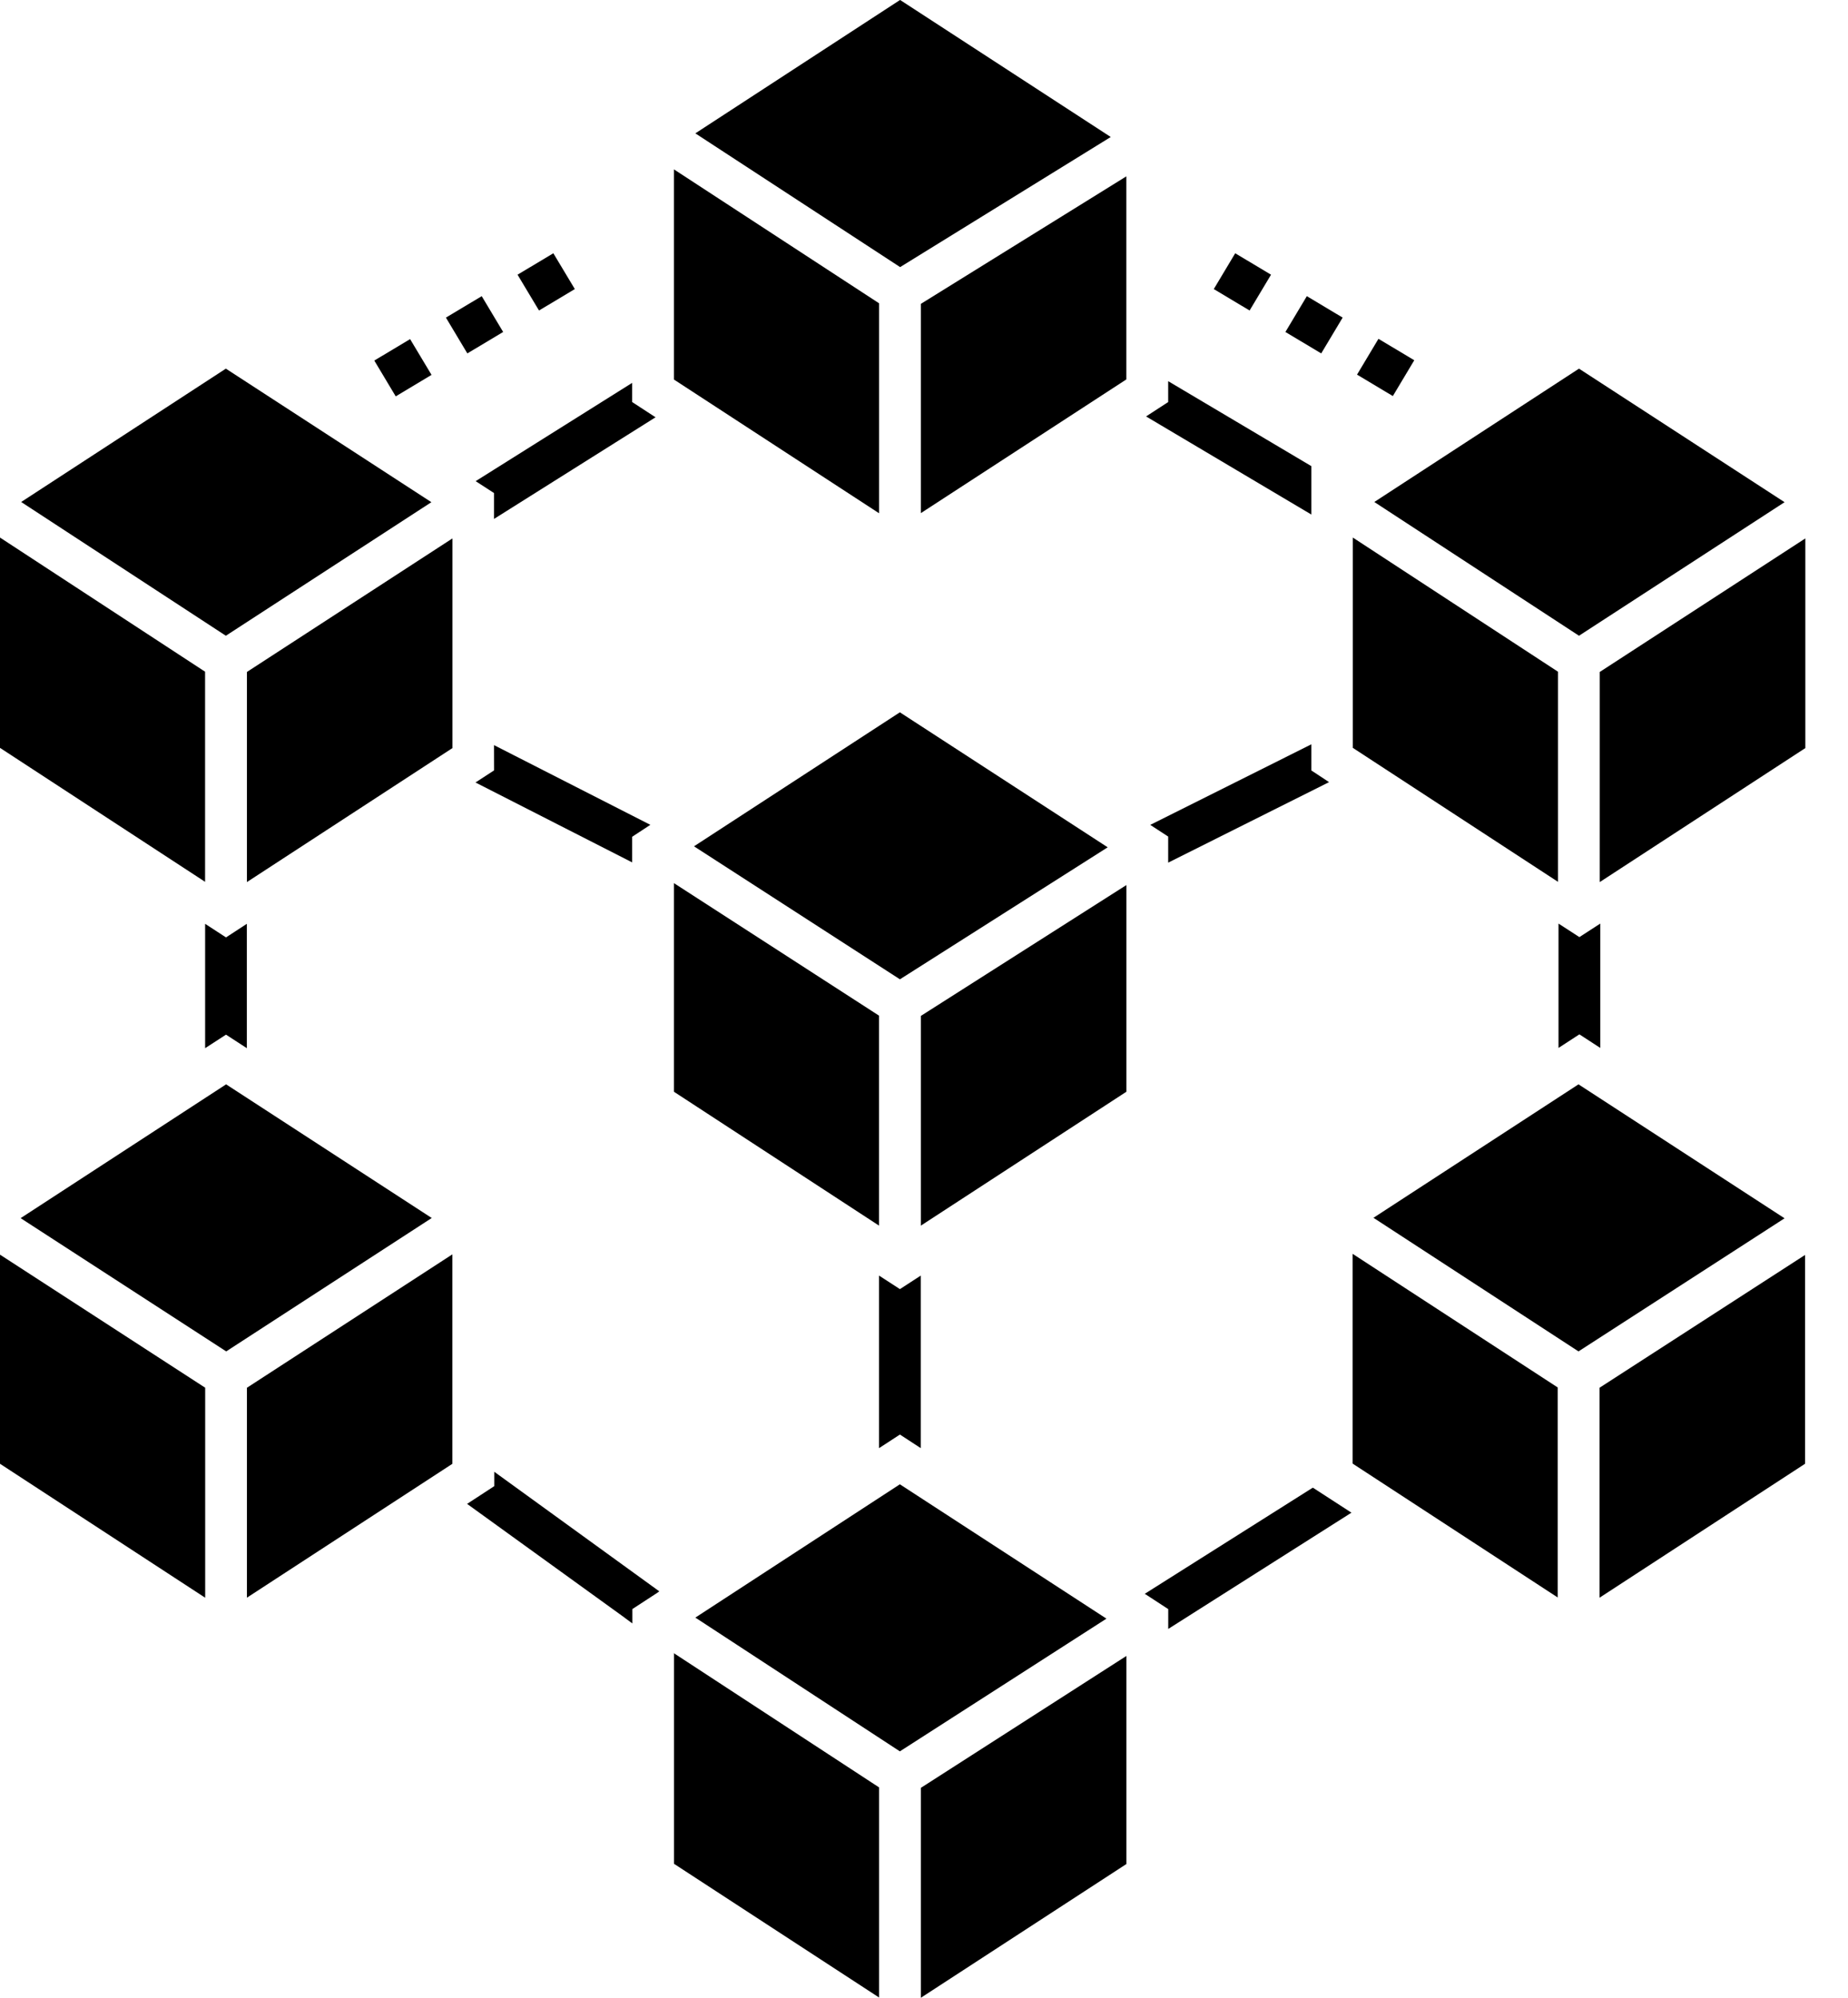
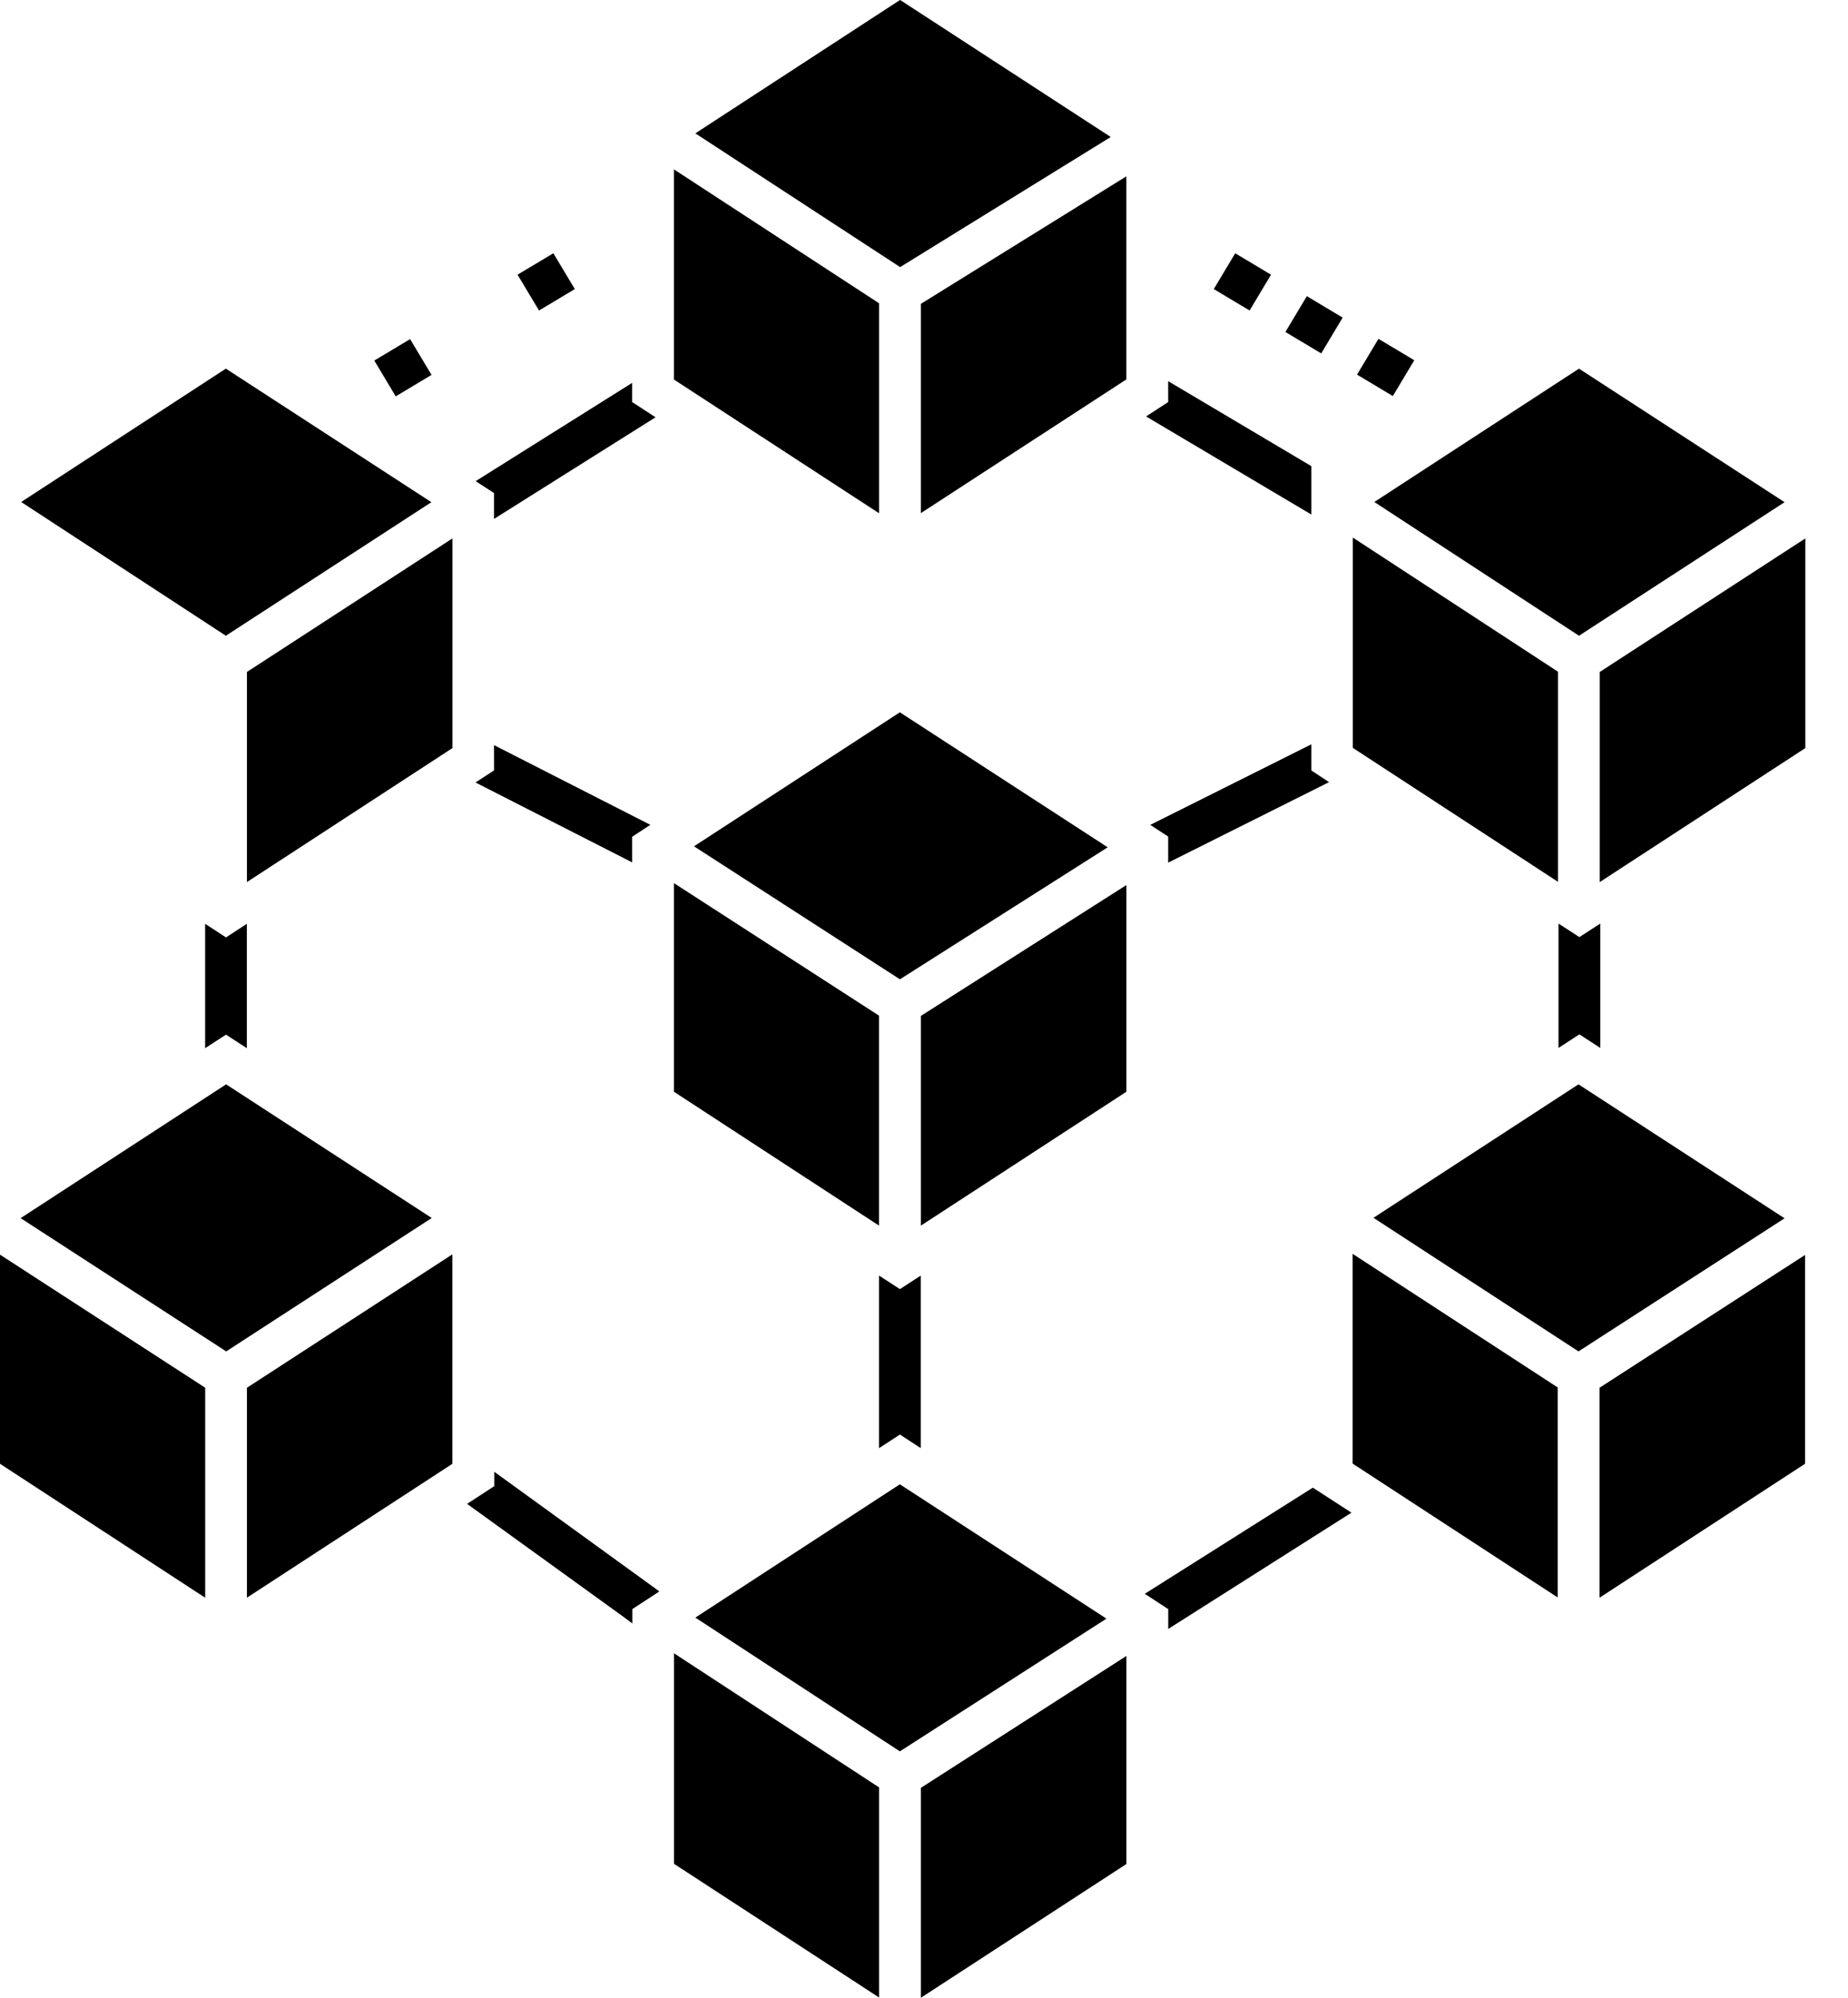
<svg xmlns="http://www.w3.org/2000/svg" width="37" height="40" viewBox="0 0 37 40" fill="none">
  <path d="M17.6 25.54V28.995L18.018 28.723L18.435 28.995V25.54L18.018 25.811L17.6 25.54Z" fill="black" />
  <path d="M13.494 33.108L13.465 33.089L13.494 33.11V37.317L17.601 39.995V35.788L13.494 33.102V33.108Z" fill="black" />
  <path d="M18.017 29.719L13.922 32.388L18.017 35.066L22.153 32.409L18.017 29.719Z" fill="black" />
  <path d="M18.437 40L22.552 37.322V33.156L18.437 35.797V40Z" fill="black" />
-   <path d="M4.106 13.449L-0 10.763V14.974L4.106 17.656V13.449Z" fill="black" />
  <path d="M8.637 10.055L4.522 7.381L0.424 10.051L4.522 12.729L8.637 10.055Z" fill="black" />
  <path d="M4.944 17.661L9.059 14.978V10.78L4.944 13.454V17.661Z" fill="black" />
  <path d="M27.081 29.304L31.188 31.985V27.78L27.081 25.104V29.304Z" fill="black" />
  <path d="M32.025 31.99L36.14 29.308V25.127L32.025 27.786V31.99Z" fill="black" />
  <path d="M31.604 21.711L27.499 24.383L31.604 27.058L35.73 24.393L31.604 21.711Z" fill="black" />
  <path d="M18.017 14.262L13.895 16.945L18.018 19.608L22.178 16.965L18.017 14.262Z" fill="black" />
  <path d="M18.437 24.54L22.552 21.859V17.721L18.437 20.341V24.54Z" fill="black" />
  <path d="M17.6 20.336L13.493 17.682V21.859L17.6 24.54V20.336Z" fill="black" />
  <path d="M18.437 10.274L22.551 7.597V3.531L18.437 6.084V10.274Z" fill="black" />
  <path d="M22.239 2.743L18.021 -0.001L13.922 2.67L18.022 5.348L22.239 2.743Z" fill="black" />
  <path d="M17.601 6.073L13.493 3.391V7.599L17.601 10.277V6.073Z" fill="black" />
  <path d="M4.527 21.711L0.413 24.39L4.529 27.058L8.644 24.387L4.527 21.711Z" fill="black" />
  <path d="M-0 29.308L4.108 31.99V27.785L-0 25.121V29.308Z" fill="black" />
  <path d="M4.944 31.989L9.057 29.309V25.115L4.944 27.786V31.989Z" fill="black" />
  <path d="M4.107 18.497V20.987L4.525 20.716L4.942 20.987V18.497L4.525 18.769L4.107 18.497Z" fill="black" />
  <path d="M31.204 20.982L31.622 20.71L32.04 20.982V18.492L31.622 18.763L31.204 18.492V20.982Z" fill="black" />
  <path d="M26.255 9.333L23.389 7.632V8.05L22.946 8.338L26.255 10.302L26.255 9.333Z" fill="black" />
  <path d="M9.524 9.634L9.891 9.872V10.39L13.125 8.355L12.657 8.05V7.666C12.615 7.692 9.314 9.765 9.524 9.634Z" fill="black" />
  <path d="M27 30.322C26.996 30.325 26.996 30.324 27 30.322V30.322Z" fill="black" />
  <path d="M27.058 30.287L26.285 29.786L22.918 31.913L22.935 31.921L23.39 32.218V32.615C26.175 30.848 26.884 30.398 27.027 30.307C27.022 30.311 27.017 30.314 27.012 30.317C27.021 30.311 27.036 30.302 27.058 30.287C27.058 30.288 27.057 30.288 27.056 30.288C27.057 30.288 27.058 30.287 27.058 30.287Z" fill="black" />
  <path d="M27.053 30.284C27.055 30.282 27.055 30.282 27.053 30.284V30.284Z" fill="black" />
  <path d="M27.007 30.316C27.002 30.319 26.999 30.321 26.997 30.322C26.999 30.321 27.002 30.319 27.007 30.316Z" fill="black" />
  <path d="M9.896 29.756L9.352 30.111L12.453 32.351L12.661 32.505V32.217L13.167 31.887L13.2 31.862L9.896 29.468L9.896 29.756Z" fill="black" />
-   <path d="M9.645 5.93L10.074 6.647L9.357 7.076L8.928 6.359L9.645 5.93Z" fill="black" />
  <path d="M8.211 6.79L8.64 7.506L7.923 7.936L7.494 7.219L8.211 6.79Z" fill="black" />
  <path d="M11.079 5.071L11.509 5.788L10.792 6.217L10.362 5.5L11.079 5.071Z" fill="black" />
  <path d="M26.165 5.93L26.882 6.359L26.453 7.076L25.736 6.647L26.165 5.93Z" fill="black" />
  <path d="M27.599 6.784L28.316 7.213L27.887 7.93L27.17 7.501L27.599 6.784Z" fill="black" />
  <path d="M24.731 5.071L25.448 5.5L25.019 6.217L24.302 5.788L24.731 5.071Z" fill="black" />
  <path d="M26.61 15.66L26.255 15.426V14.903C26.18 14.941 22.987 16.538 23.03 16.516L23.389 16.75V17.272L26.61 15.66Z" fill="black" />
  <path d="M9.892 15.425L9.52 15.667L12.657 17.267V16.754L13.021 16.515C12.979 16.494 9.681 14.812 9.891 14.919L9.892 15.425Z" fill="black" />
  <path d="M31.193 13.449L27.086 10.763V14.974L31.193 17.656V13.449Z" fill="black" />
  <path d="M31.614 12.729L35.73 10.055L31.614 7.381L27.516 10.051L31.614 12.729Z" fill="black" />
  <path d="M32.03 13.454V17.661L36.146 14.978V10.78L32.03 13.454Z" fill="black" />
</svg>